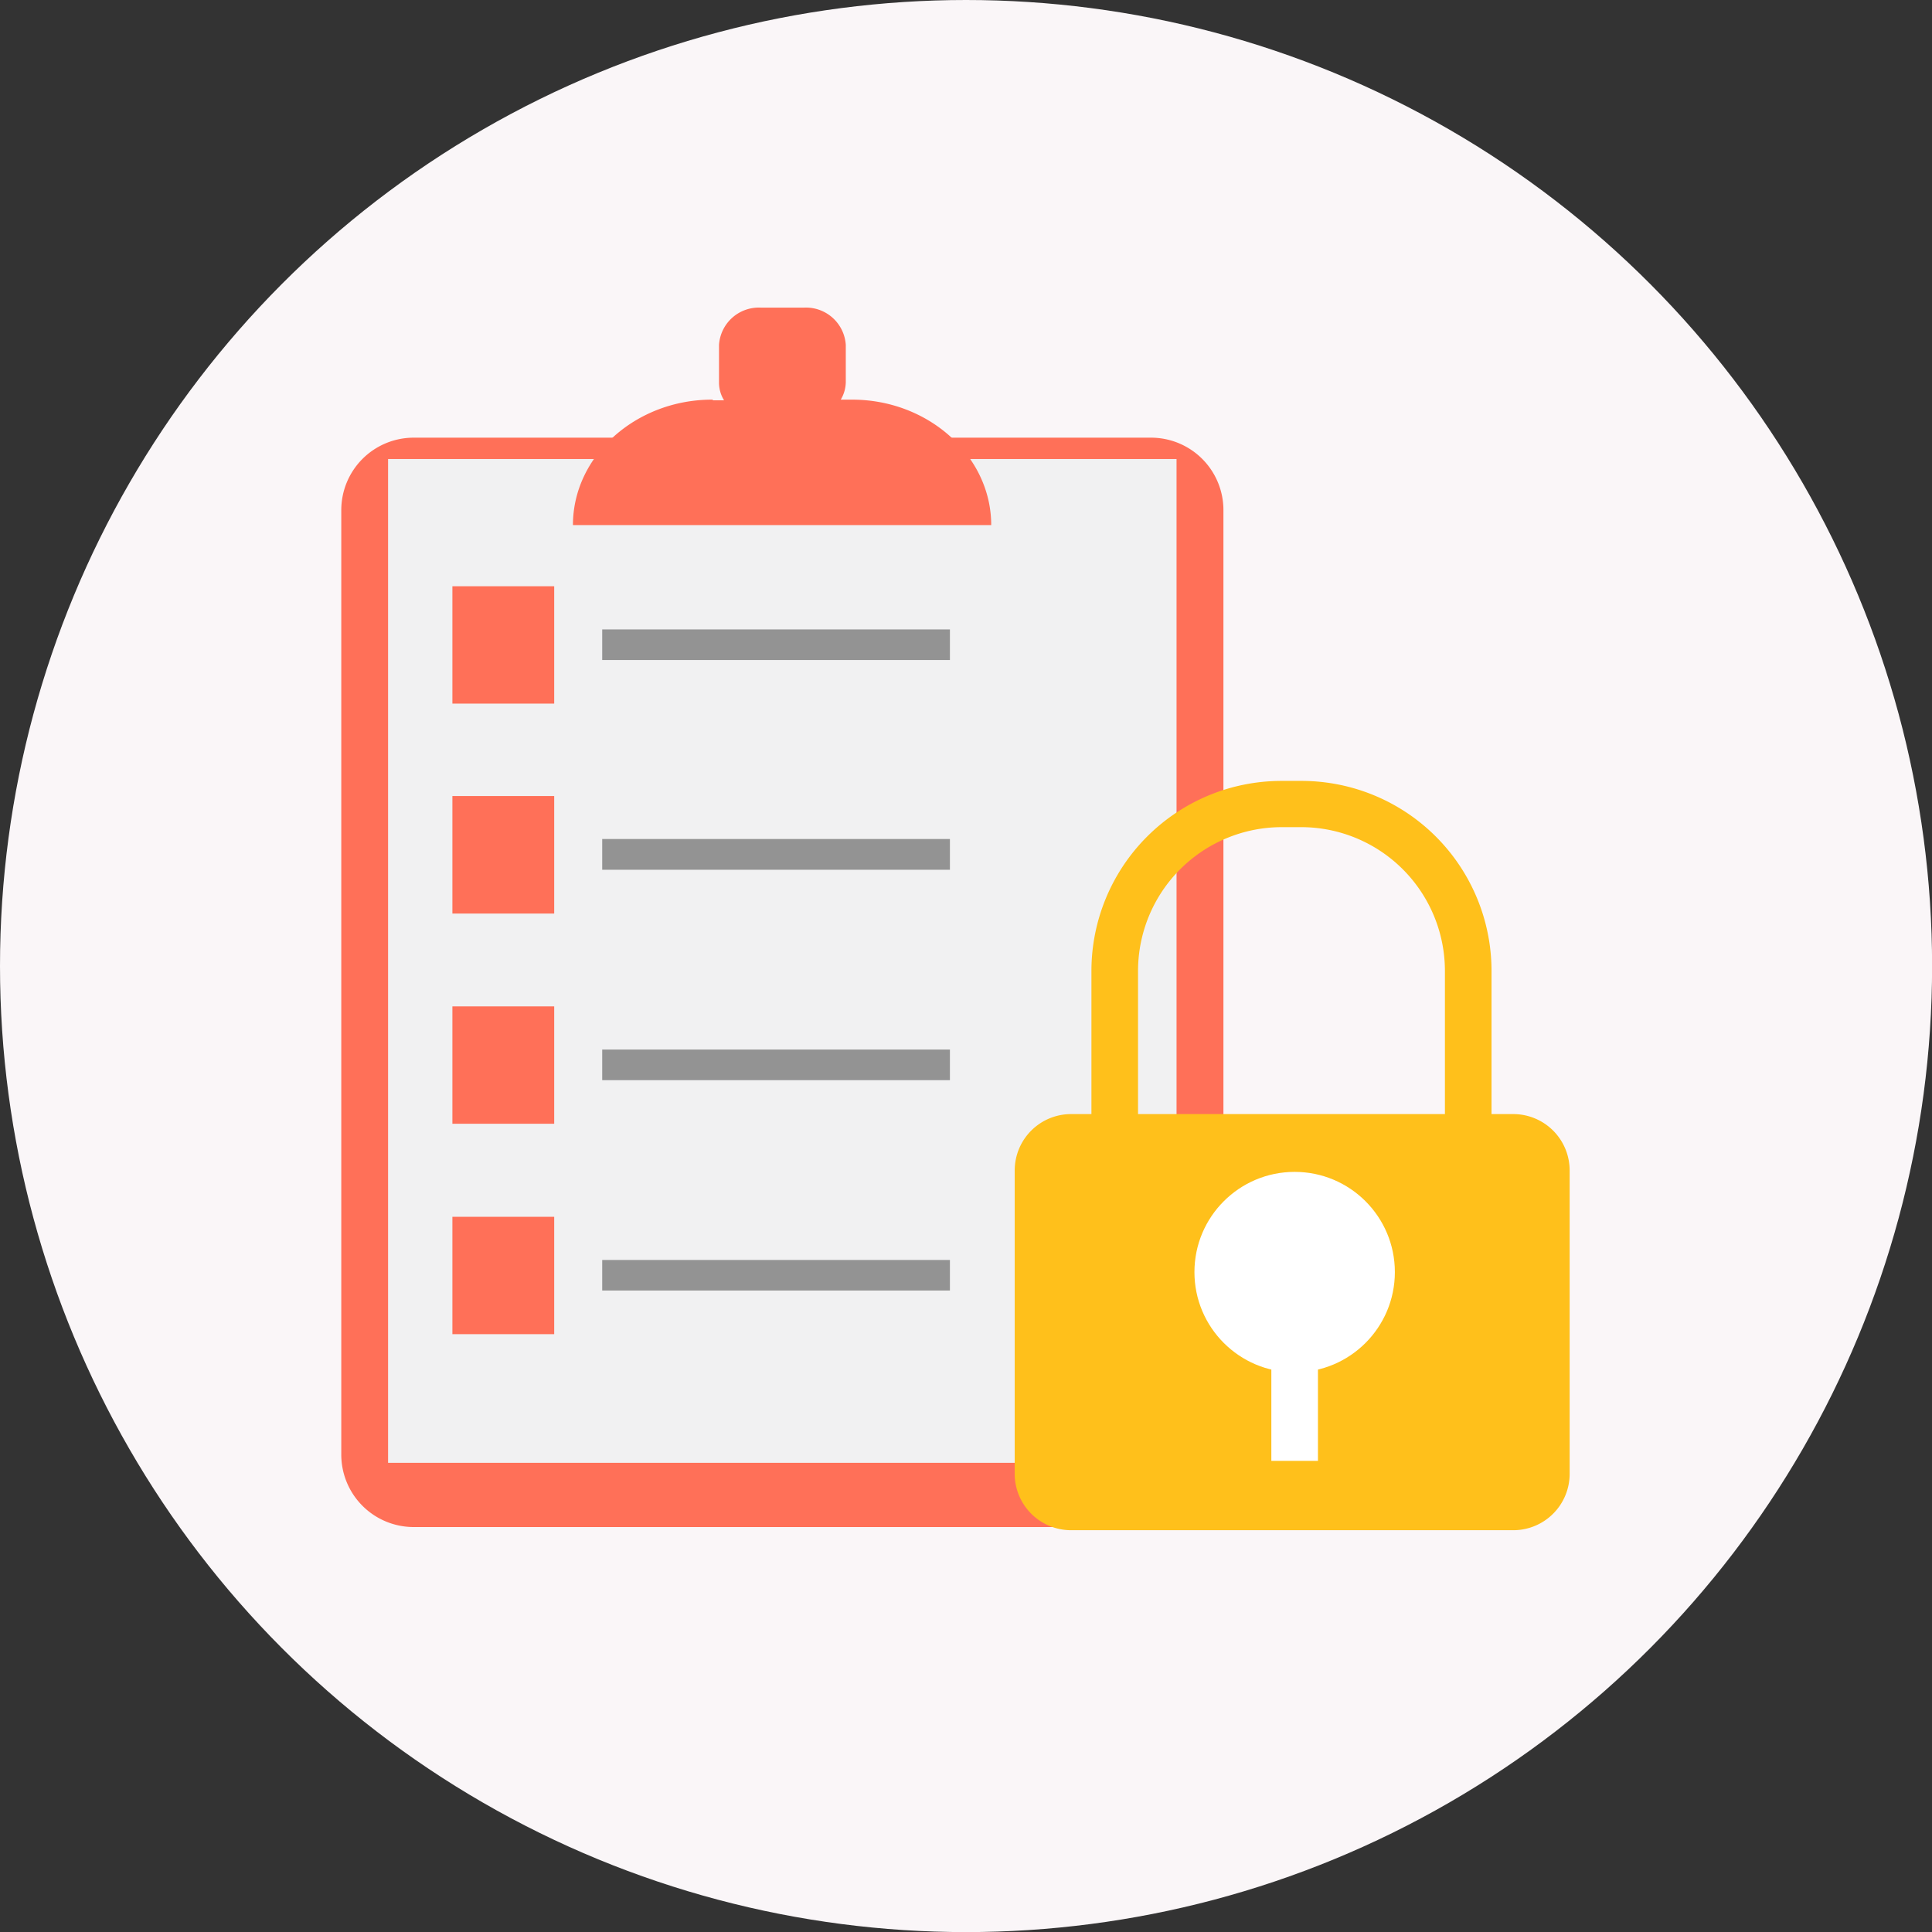
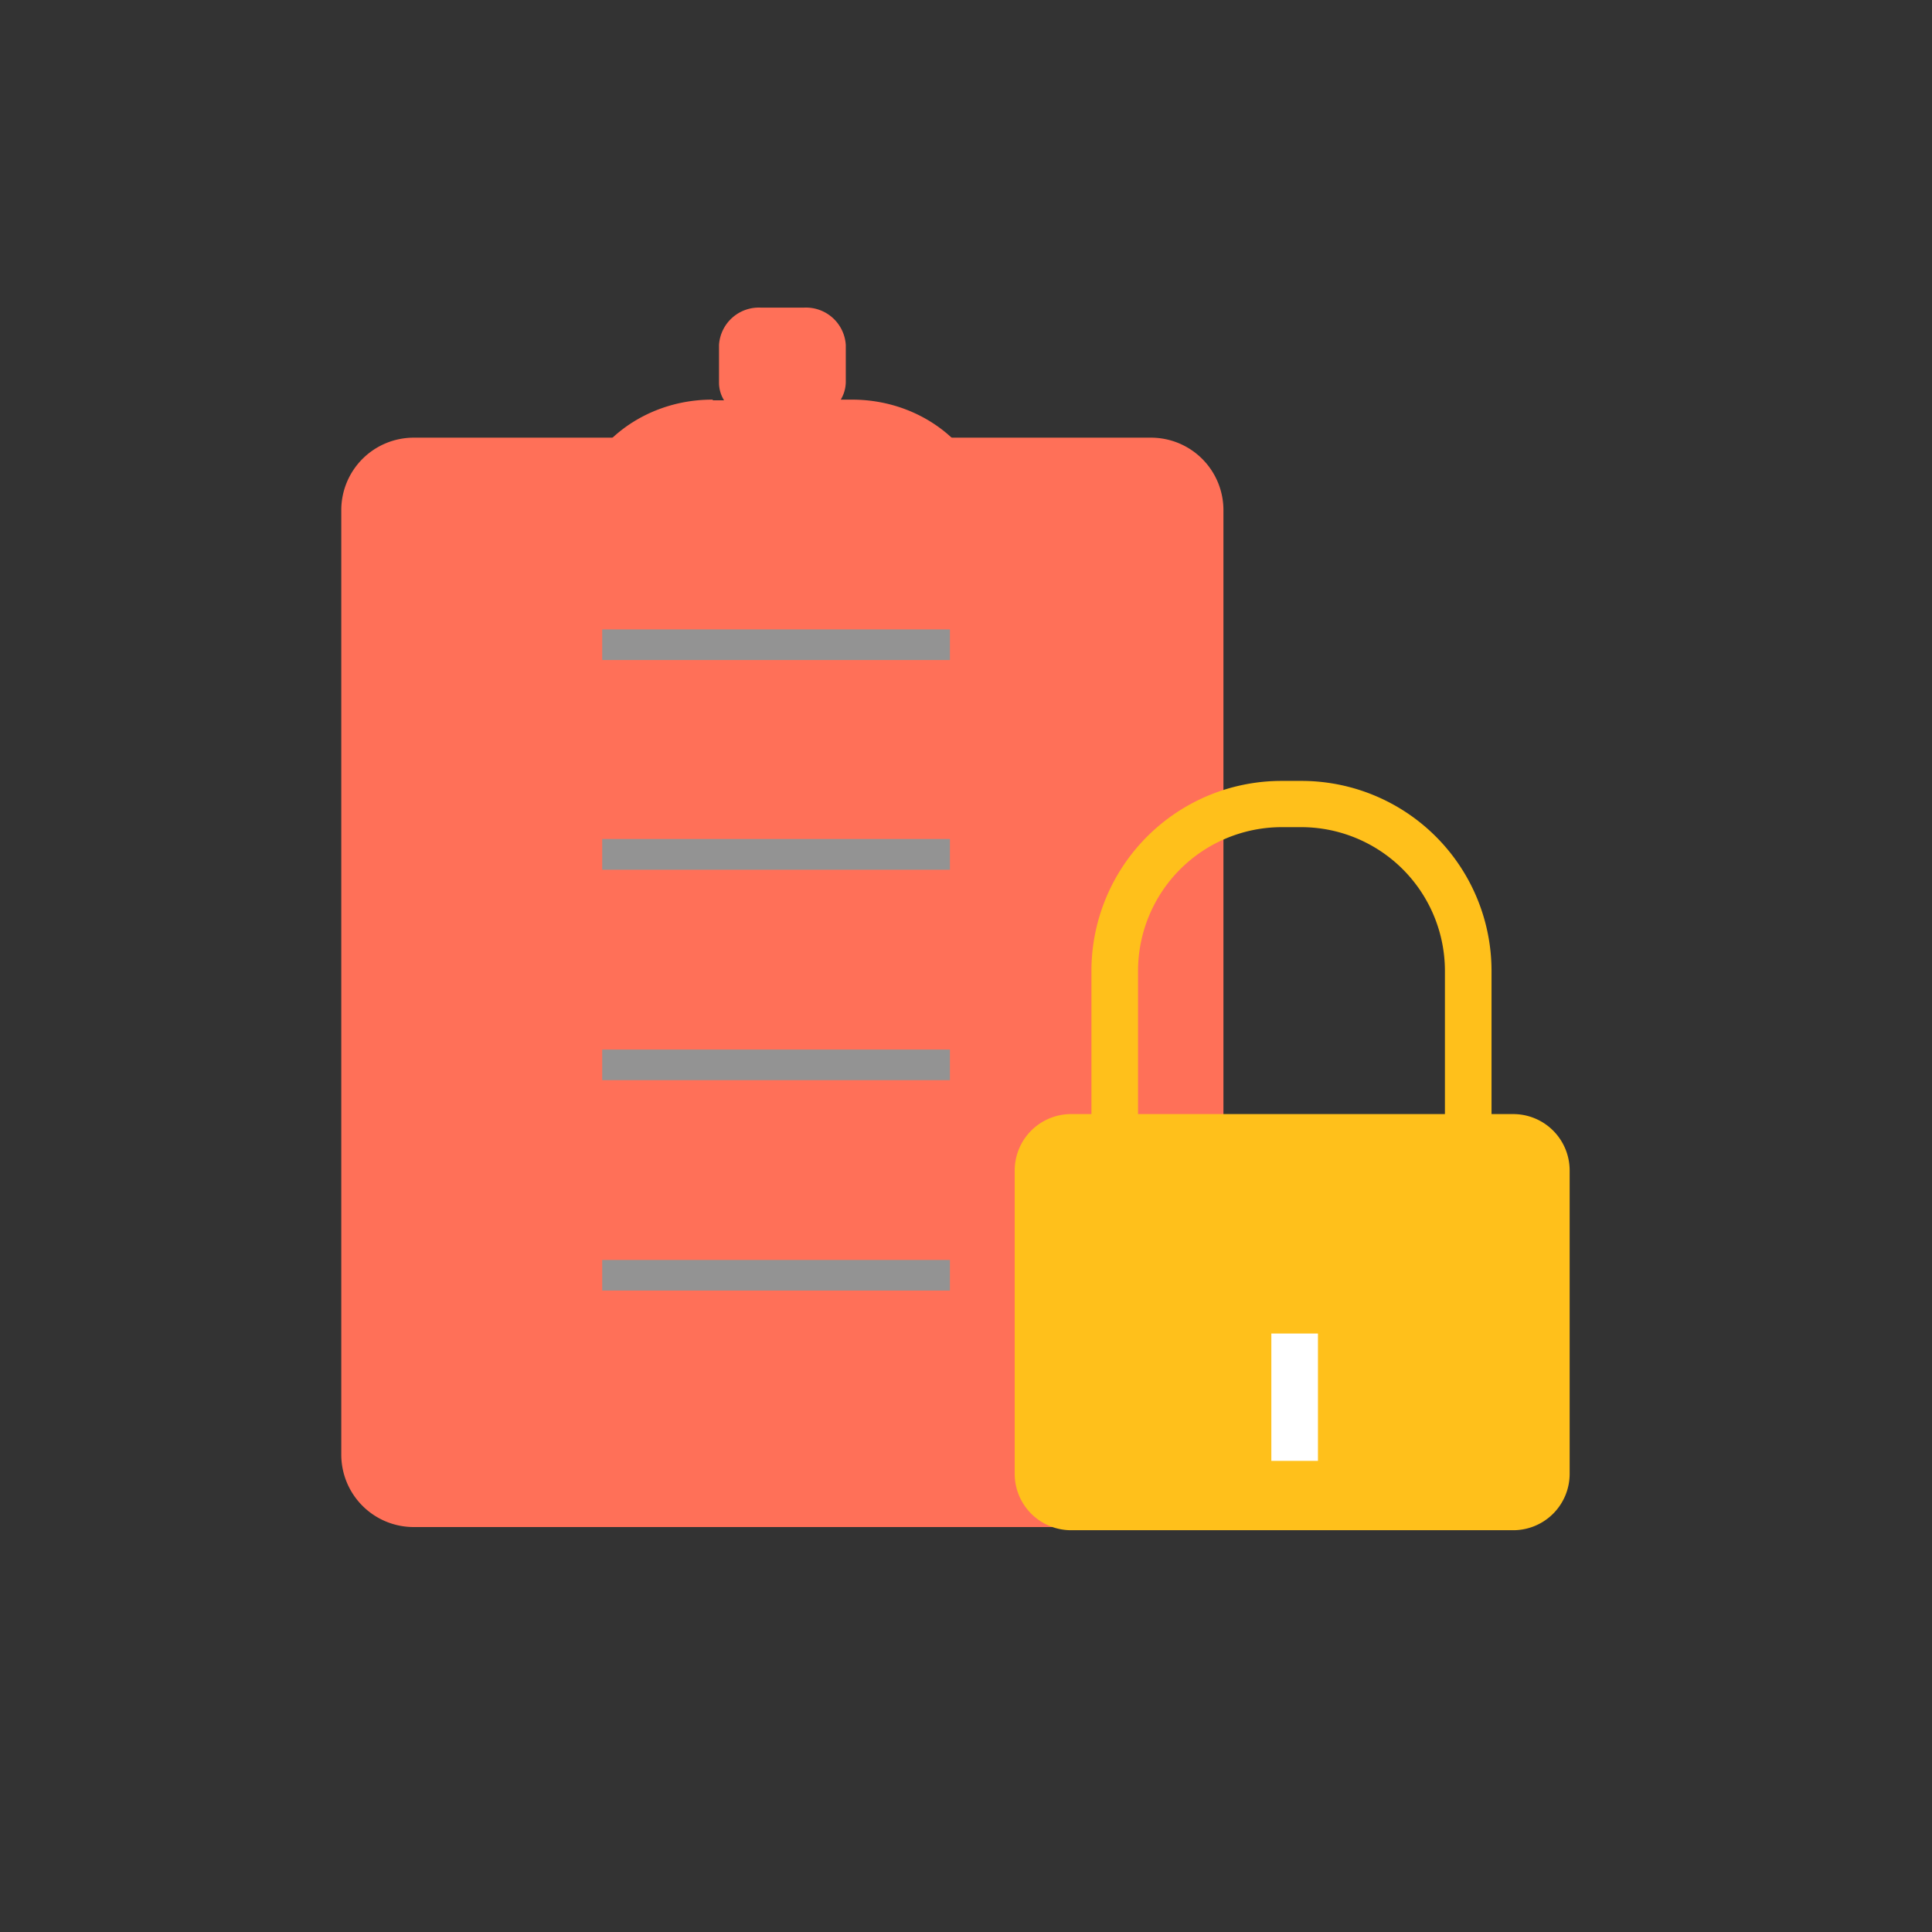
<svg xmlns="http://www.w3.org/2000/svg" viewBox="0 0 207.25 207.25">
  <rect x="0" y="0" width="207.25" height="207.25" fill="#333333" stroke="none" />
  <defs>
    <style>.cls-1{fill:#faf6f8;}.cls-2{fill:#ff7058;}.cls-3{fill:#f1f1f2;}.cls-4{fill:#939393;}.cls-5{fill:#ffc01b;}.cls-6{fill:#fff;}.cls-7{fill:none;stroke:#fff;stroke-miterlimit:10;stroke-width:5px;}</style>
  </defs>
  <title>Asset 70</title>
  <g id="Layer_2" data-name="Layer 2">
    <g id="レイヤー_1" data-name="レイヤー 1">
-       <circle class="cls-1" cx="103.63" cy="103.63" r="103.63" />
      <path class="cls-2" d="M44.38,46.95h79.09a7.77,7.77,0,0,1,7.77,7.77v99.65a9.43,9.43,0,0,1-9.44,9.44H44.38A7.77,7.77,0,0,1,36.61,156V54.72A7.77,7.77,0,0,1,44.38,46.95Z" />
-       <rect class="cls-3" x="41.63" y="49.24" width="84.58" height="107.68" />
-       <path class="cls-2" d="M48.53,62.89H59.45V75.48H48.53Zm0,67.64H59.45v12.59H48.53Zm0-22.57H59.45v12.59H48.53Zm0-22.57H59.45V98H48.53Z" />
-       <path class="cls-4" d="M64.6,67.52h37.3V70.8H64.6V67.52Zm0,67.64h37.3v3.28H64.6v-3.28Zm0-22.57h37.3v3.28H64.6v-3.28ZM64.6,90h37.3V93.3H64.6V90Z" />
+       <path class="cls-4" d="M64.6,67.52h37.3V70.8H64.6V67.52Zm0,67.64h37.3v3.28H64.6v-3.28m0-22.57h37.3v3.28H64.6v-3.28ZM64.6,90h37.3V93.3H64.6V90Z" />
      <path class="cls-2" d="M76.46,42.94h1.21a3.6,3.6,0,0,1-.54-1.87V37a4.28,4.28,0,0,1,4.49-4h4.62a4.28,4.28,0,0,1,4.49,4v4a3.78,3.78,0,0,1-.54,1.87h1.21c8.24,0,14.93,6.09,14.93,13.46H61.46c0-7.43,6.76-13.46,14.93-13.46h.07Z" />
      <path class="cls-5" d="M160,130.44h-5V104.14a15.43,15.43,0,0,0-15.41-15.41h-2.1a15.43,15.43,0,0,0-15.41,15.41v26.31h-5V104.14a20.39,20.39,0,0,1,20.37-20.37h2.1A20.39,20.39,0,0,1,160,104.14Z" />
      <path class="cls-5" d="M162.33,164.15H114.9a6.05,6.05,0,0,1-6.05-6.05V125.56a6.05,6.05,0,0,1,6.05-6.05h47.43a6.05,6.05,0,0,1,6.05,6.05V158.1A6.05,6.05,0,0,1,162.33,164.15Z" />
-       <circle class="cls-6" cx="138.88" cy="136.46" r="10.75" />
      <line class="cls-7" x1="138.88" y1="143.05" x2="138.88" y2="156.71" />
    </g>
  </g>
</svg>